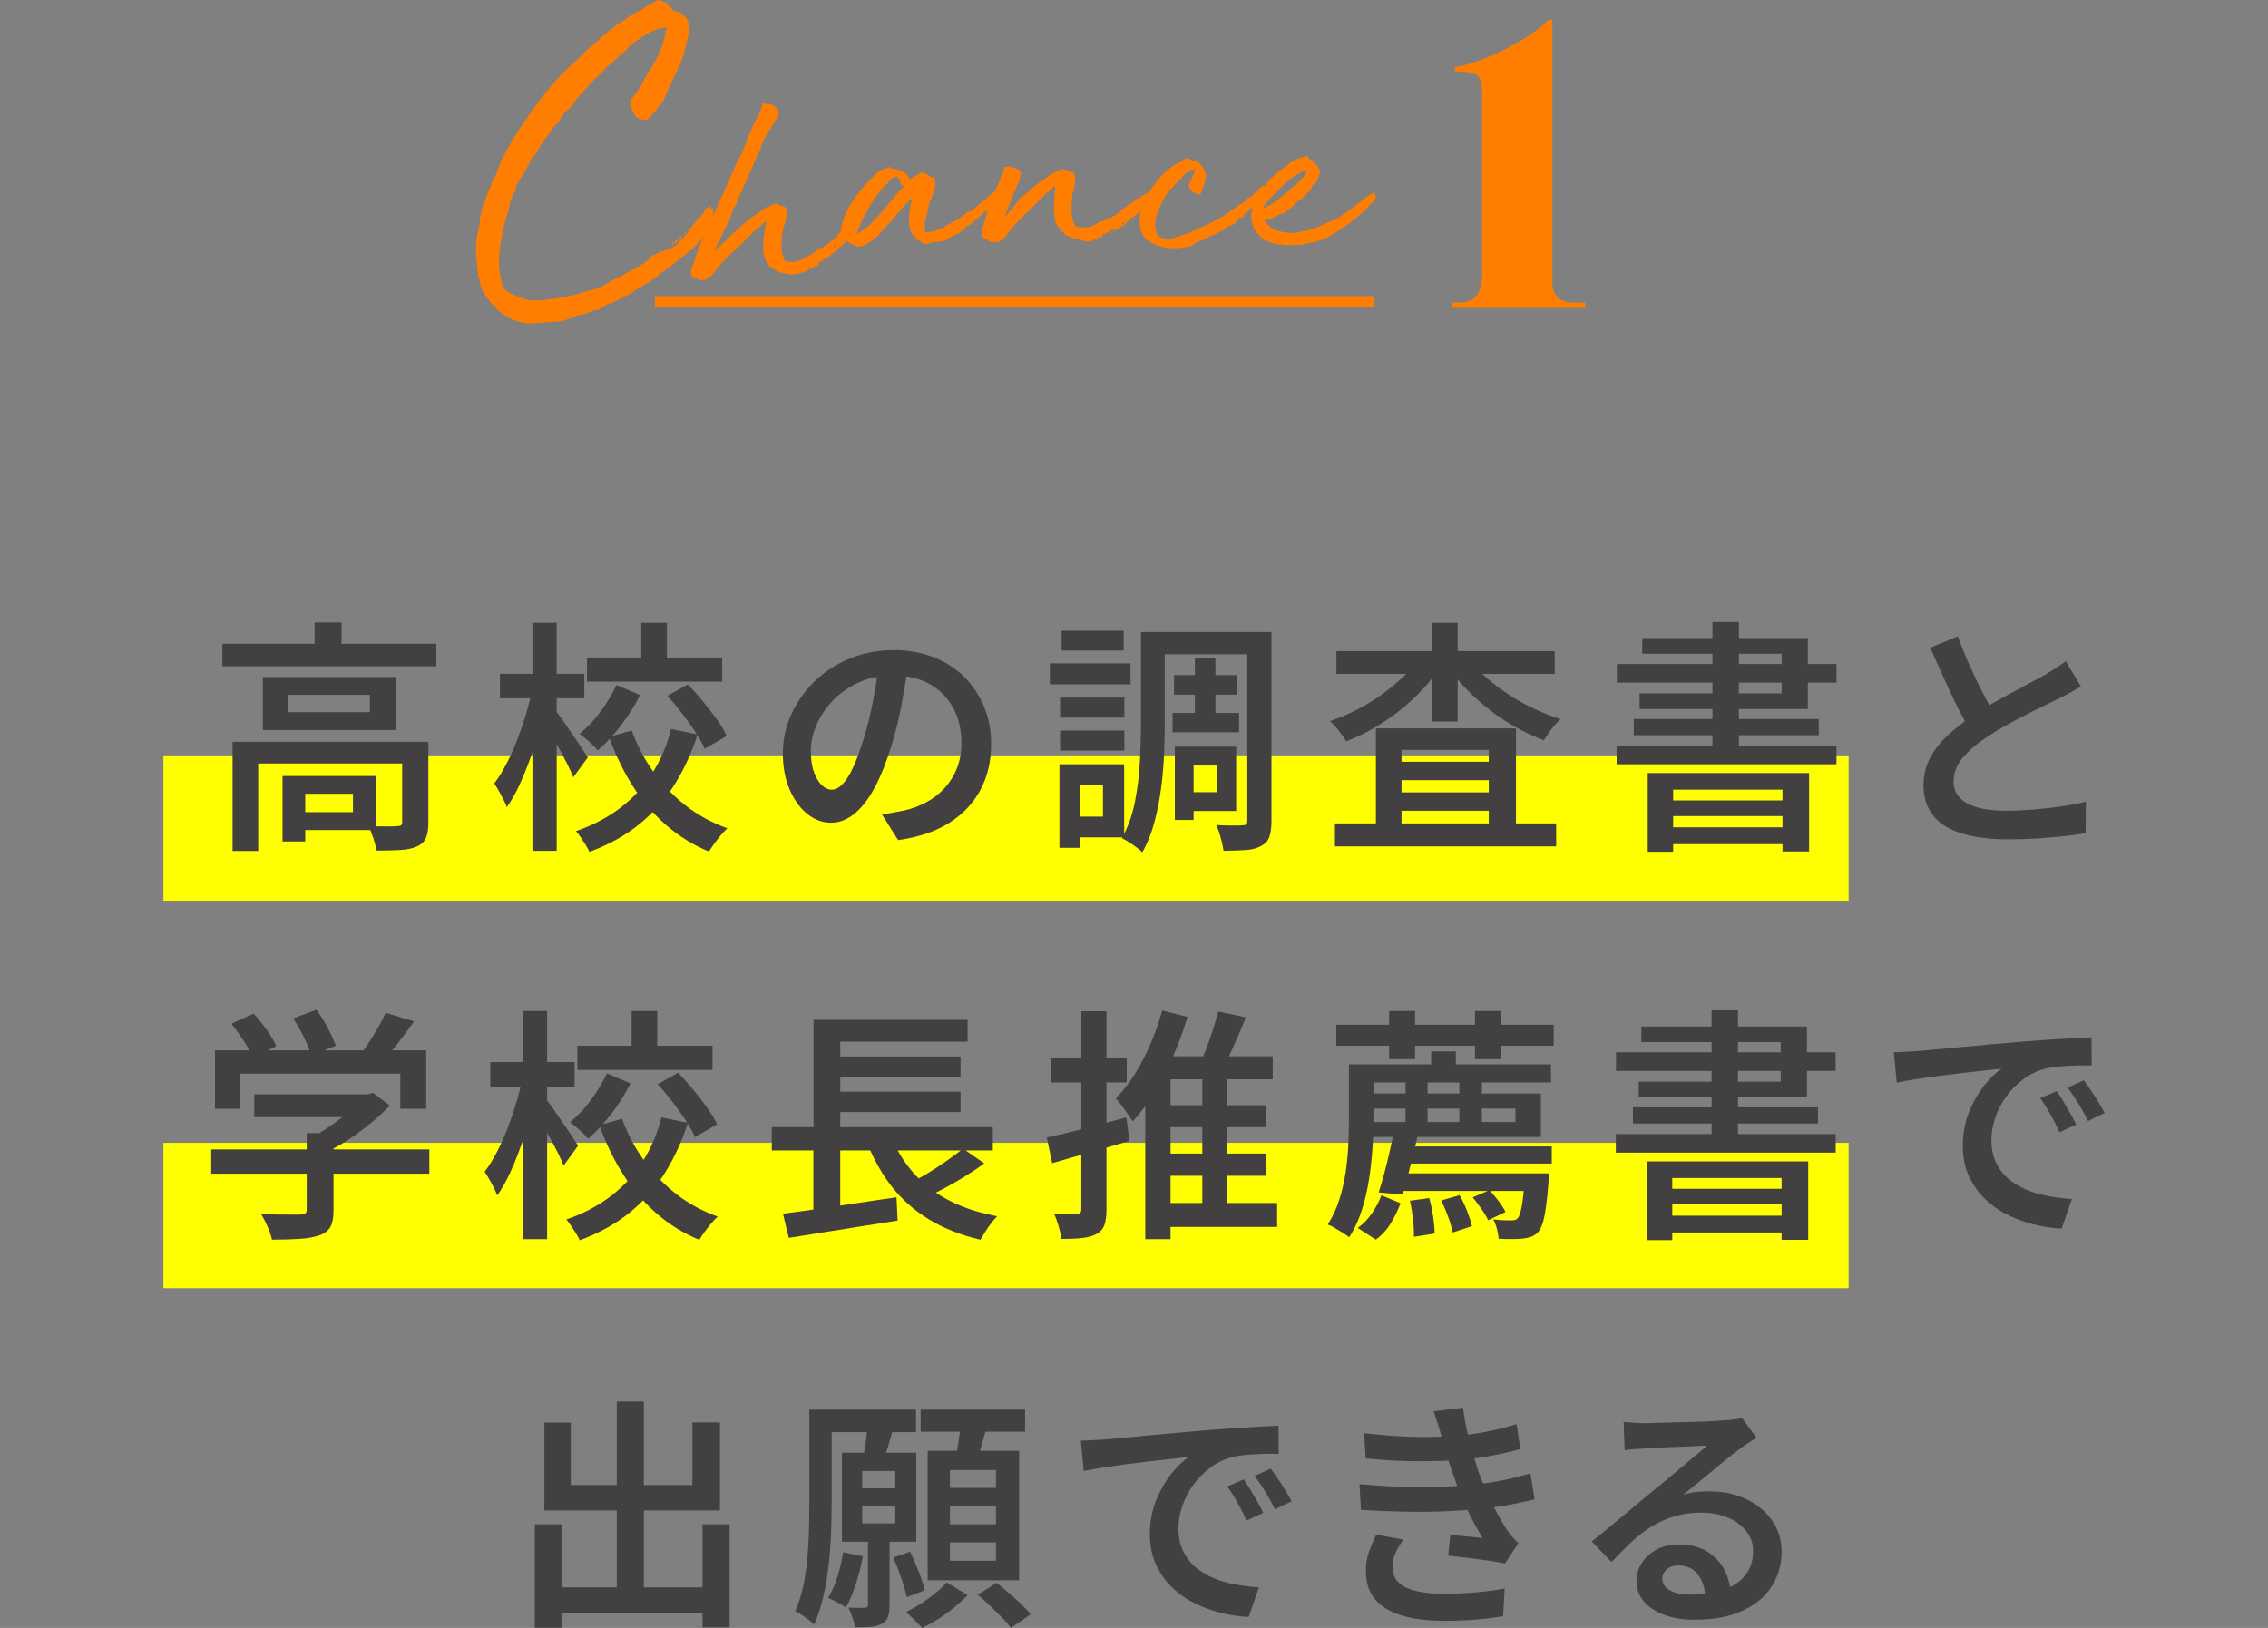
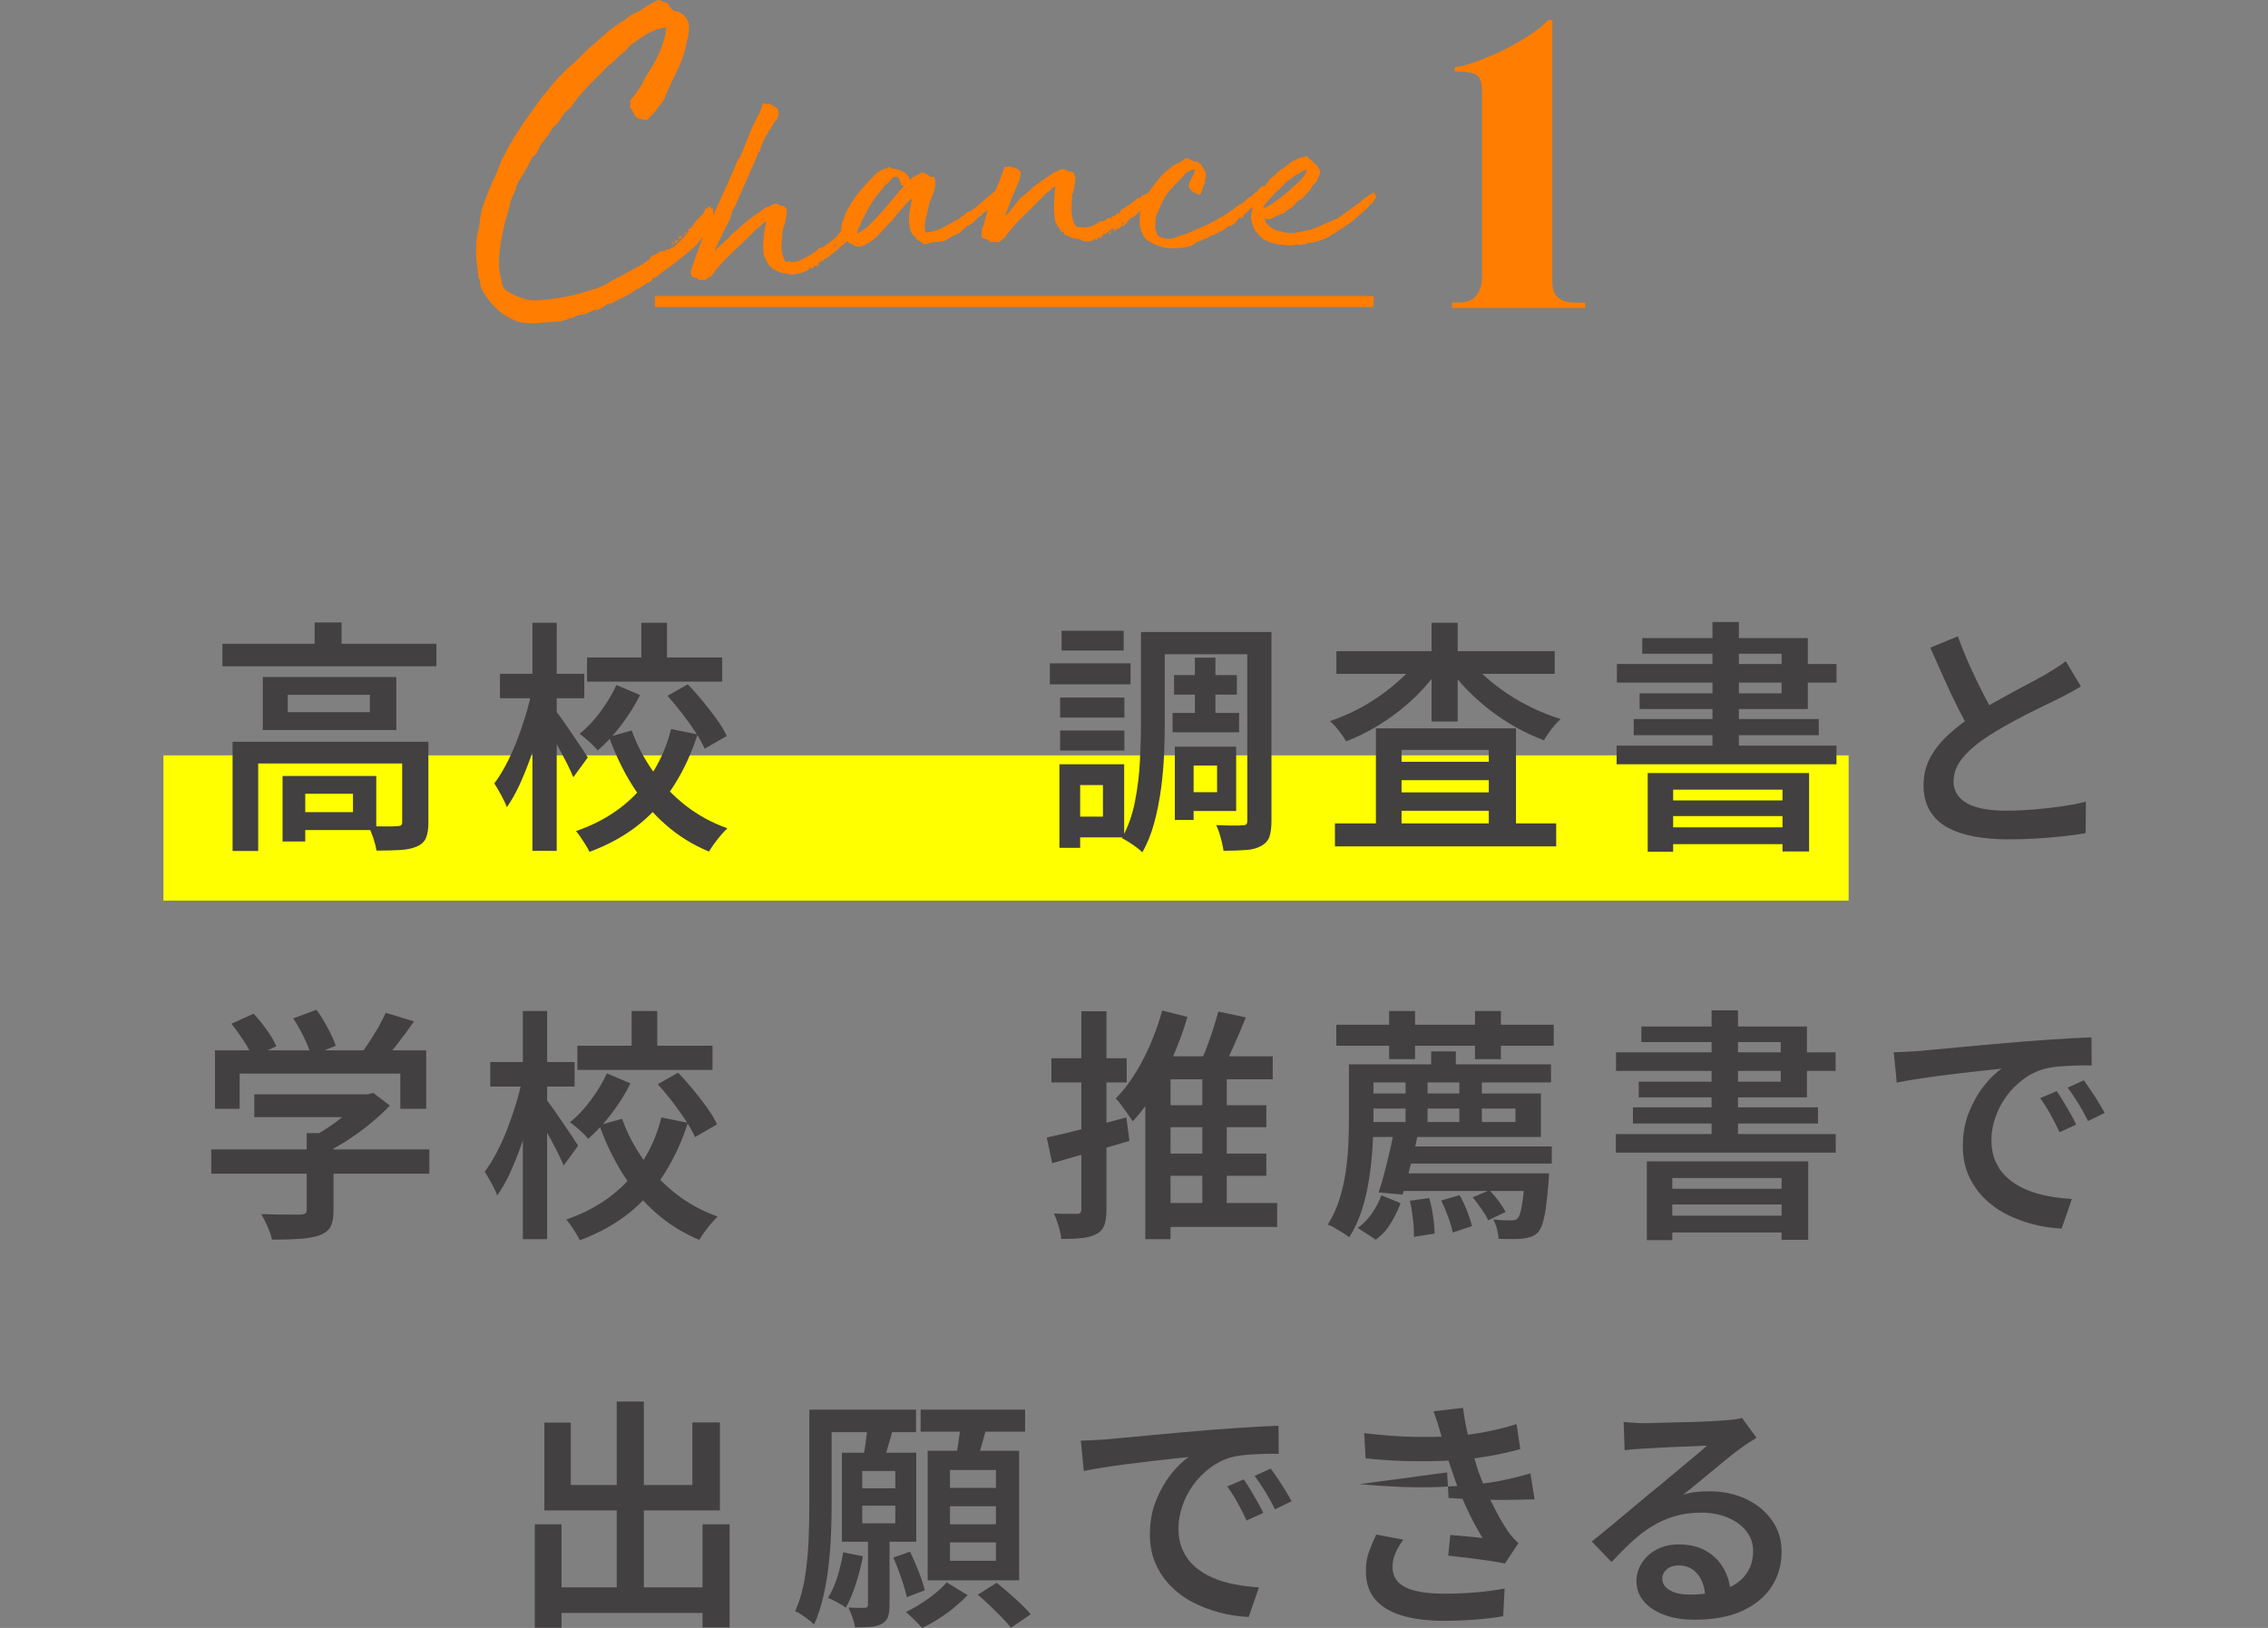
<svg xmlns="http://www.w3.org/2000/svg" id="uuid-451fe73c-580d-409f-91bf-acde640f11f4" data-name="レイヤー 2" width="231.89" height="166.49" viewBox="0 0 231.89 166.49">
  <rect x="0" y="0" width="231.89" height="166.49" fill="#808080" stroke="none" />
  <defs>
    <style>
      .uuid-a7ca70bb-8a76-4043-badd-a966d4a90660, .uuid-f12fbf03-8d1a-4dd7-8336-c8e76dbf39ce {
        fill: none;
      }

      .uuid-f12fbf03-8d1a-4dd7-8336-c8e76dbf39ce {
        stroke: #ff7d00;
        stroke-miterlimit: 10;
        stroke-width: 1.12px;
      }

      .uuid-b8701ede-98e0-421c-b0e8-7888857ab0da {
        fill: #ff7d00;
      }

      .uuid-72554dfc-b8b0-4fdc-90e4-efddcc41f152 {
        fill: #ff0;
      }

      .uuid-10cb99de-3e1d-4141-9d17-fea2eedc6abd {
        fill: #424040;
      }
    </style>
  </defs>
  <g id="uuid-576df207-b1c7-4e1b-b773-2e50832311d6" data-name="レイアウト">
    <g>
      <g>
        <rect class="uuid-72554dfc-b8b0-4fdc-90e4-efddcc41f152" x="16.71" y="77.25" width="172.3" height="14.86" />
-         <rect class="uuid-72554dfc-b8b0-4fdc-90e4-efddcc41f152" x="16.71" y="116.88" width="172.3" height="14.86" />
        <g>
          <g>
            <g>
              <g>
                <path class="uuid-b8701ede-98e0-421c-b0e8-7888857ab0da" d="M67.4,0c.11.05.22.11.35.17.12.06.26.09.43.09.08.13.19.28.31.43.12.16.26.3.39.43.43.04.78.19,1.06.46.27.26.45.61.51,1.03.01.51-.05,1.02-.2,1.54-.19,1.03-.48,1.96-.89,2.8-.41.84-.81,1.71-1.22,2.61-.05.11-.1.21-.13.31-.04.1-.08.2-.13.31l-.19.29c-.21.25-.4.5-.58.76-.18.26-.4.5-.67.72l-.19.25c-.21.11-.37.12-.48.01-.46-.01-.76-.18-.92-.5-.16-.32-.31-.6-.45-.83.02-.05.05-.13.07-.22.02-.09,0-.17-.05-.22.02-.16.08-.28.17-.37.09-.08.16-.17.21-.25.36-.44.67-.91.93-1.42.25-.5.54-.99.85-1.45.28-.44.54-.91.77-1.43s.43-1.07.6-1.67c.02-.11.05-.21.07-.3.02-.09.04-.17.03-.22s0-.09-.02-.12c-.01-.03-.02-.05-.02-.08.02-.05.06-.1.1-.14.04-.04.04-.1.02-.18-.46.04-.88.14-1.28.32s-.77.37-1.11.59c-.32.22-.64.45-.97.67-.33.22-.6.5-.8.83-.29.17-.55.38-.79.63s-.48.48-.75.71c-.19.11-.34.23-.45.35-.12.12-.23.25-.33.39-.6.55-1.19,1.14-1.76,1.76-.57.62-1.11,1.29-1.6,2-.4.25-.7.58-.92.99-.22.41-.51.75-.88,1.03-.15.3-.34.59-.56.88-.22.29-.45.6-.68.92l-.34.73c-.05.08-.1.14-.16.19-.05.04-.11.09-.16.14-.11.06-.17.12-.2.19-.03.07-.05.13-.08.18-.41.84-.86,1.62-1.35,2.33l-.19.45c0,.11,0,.2-.03.28l-.38.82c-.1.22-.18.44-.22.67-.05.23-.1.44-.14.63-.27.81-.49,1.67-.66,2.56-.14.7-.24,1.43-.3,2.18-.06.75-.01,1.44.14,2.05.06.21.11.43.14.64.03.21.09.39.18.52.08.13.19.24.31.31.12.08.25.15.39.23.44.23.9.42,1.41.59.5.16,1.09.21,1.76.13.8-.08,1.59-.18,2.37-.33.77-.14,1.49-.33,2.16-.56.32-.09.56-.16.72-.2.16-.04.3-.09.42-.13.12-.04.25-.09.4-.15.15-.06.36-.17.66-.34.29-.2.59-.37.89-.51.3-.14.63-.31.97-.51l1.23-.68c.13-.06.23-.11.28-.15.05-.04.14-.09.28-.15.05-.05.11-.1.18-.15.07-.04.14-.09.22-.15.05-.06.11-.09.18-.11.07-.02.12-.08.18-.19-.06-.11-.02-.17.12-.18.13-.02.2-.09.19-.23l.08.12c.13-.06.26-.13.38-.23.12-.1.23-.16.34-.19.05,0,.09,0,.1.02.01.01.03.02.06.02.11-.03.22-.09.34-.17s.18-.08.18,0l.64-.34c-.03.05,0,.03.1-.06s.22-.22.37-.37c.16-.15.33-.32.51-.52.18-.19.35-.38.51-.58-.08-.08-.11-.14-.09-.2.16-.06.28-.14.36-.25.08-.11.17-.22.27-.33.15-.27.35-.51.58-.7s.42-.44.54-.74c0-.03,0-.05.02-.08.01-.03.02-.05.02-.08.03.08.06.09.08.04.05,0,.08-.01.08-.04,0-.03.02-.05.08-.08.08-.03.16-.08.24-.17.05.05.07.11.04.16-.03.06-.01.09.04.12.14.05.2.02.2-.09.06.08.07.13.04.14-.03.01-.02.09,0,.22l-.03.28c0,.13-.01.27-.05.4-.04.14-.05.27-.05.4l-.03.28-.15.25c-.1.14-.19.28-.25.43-.06.15-.15.28-.25.39-.05.06-.1.1-.16.15-.05.04-.1.1-.16.19-.13.14-.27.29-.41.45s-.28.32-.41.46c-.55.47-1.13.94-1.73,1.42-.6.47-1.21.92-1.82,1.34-.16.17-.27.26-.35.29-.11.06-.19.09-.26.09-.07,0-.13.03-.18.09h.04s.04,0,.04,0c-.05.16-.15.29-.31.37-.05.03-.13.05-.22.07-.09.02-.17.05-.22.11-.16.11-.31.22-.45.31-.15.1-.3.18-.46.23-.24.19-.5.37-.79.52-.29.16-.58.3-.87.45l-.99.51c-.16.08-.24.11-.24.09,0-.03.02-.05.06-.08.04-.03.06-.06.06-.08,0-.03-.07,0-.2.09-.26.22-.58.42-.95.59h-.36s-.36.18-.36.18c-.19.06-.31.12-.36.17-.13.06-.28.09-.44.11-.16.02-.32.04-.48.07l-.44.21c-.05.05-.11.08-.18.08-.07,0-.15.02-.26.05-.13.06-.27.11-.4.15-.13.04-.31.1-.52.16l-2.01.14c-1.15.14-2.09.04-2.83-.29-.73-.33-1.38-.78-1.93-1.36-.14-.13-.29-.3-.46-.51-.17-.21-.33-.43-.5-.67-.14-.21-.27-.44-.38-.67-.11-.24-.16-.52-.14-.84-.03-.05-.06-.09-.08-.1-.03-.01-.06-.07-.09-.18-.04-.43-.09-.9-.16-1.43-.07-.52-.1-1.04-.08-1.55l.02-.65c.02-.19.05-.39.08-.61.03-.22.08-.41.13-.57,0-.03.02-.12.07-.28l.1-.89c.07-.54.19-1.07.38-1.58.19-.51.38-1.02.58-1.51.1-.16.17-.33.21-.51.04-.18.12-.33.25-.47.13-.3.25-.6.38-.92.13-.31.25-.64.38-1,.61-1.22,1.28-2.37,2-3.44.72-1.07,1.46-2.11,2.21-3.12.21-.22.42-.47.62-.74.21-.27.42-.52.62-.74.23-.27.45-.51.65-.7.2-.19.4-.4.61-.62.52-.44,1.01-.89,1.45-1.35.44-.46.9-.88,1.38-1.27.47-.44.96-.87,1.48-1.29.51-.42,1.05-.79,1.6-1.13.13-.06.26-.15.38-.27.12-.12.24-.21.38-.27.13-.08.27-.15.42-.21.15-.06.3-.13.46-.21.13-.08.26-.18.39-.29.13-.11.28-.19.44-.25.13-.08.28-.18.46-.27.17-.1.32-.18.46-.23h.2ZM68.73,24.94l-.08-.08c.05-.14.11-.16.18-.08.07.08.04.13-.1.16ZM68.85,25.01s.04.03.04.08c-.11,0-.17.03-.2.09,0-.05.02-.09.06-.1.04-.01.07-.04.1-.06ZM69.36,24.6c-.13.06-.21.14-.23.25-.02.11-.08.07-.16-.12.05-.05.12-.1.2-.15.08-.04.15-.04.2.01ZM69.67,24.19c0,.11-.02.16-.08.16.05-.03.13-.1.24-.21-.16.17-.27.28-.33.33-.07.06-.03.01.1-.12-.03.03-.05.04-.08.02-.03-.01-.05,0-.08.06-.06-.11-.05-.19.03-.24.08-.06.15-.06.2,0ZM70.07,23.97c-.05.06-.13.11-.24.17.05-.03.08-.06.1-.08.01-.03.04-.07.1-.12,0,.03.01.04.04.04ZM70.03,23.93s-.04-.05-.02-.08c.01-.03,0-.04-.02-.04.05-.03.1-.06.14-.1.04-.04.09-.06.14-.06l-.23.29ZM72.13,21.26s-.01.04-.04.04c0-.08.01-.09.04-.04Z" />
                <path class="uuid-b8701ede-98e0-421c-b0e8-7888857ab0da" d="M77.99,10.56s.06.05.05.03.04-.02.14,0c.04,0,.07,0,.08.02.01.01.04.02.08.02.04.02.08.02.13,0,.04-.02.08-.03.13-.03.06,0,.12.02.16.06.04.04.1.07.16.09h.1l.1.1s.1.07.16.1.11.05.13.09c.11.11.17.23.19.38.02.15.01.32-.03.51-.04.04-.06.08-.06.11s-.01.07-.03.11c-.02.04-.05.07-.08.08s-.06.04-.08.08c-.11.13-.2.26-.29.41-.08.15-.16.3-.22.44l-.29.32v.25s-.07.03-.08.02c-.01,0-.04,0-.08.02-.04.02-.06.05-.06.09s-.01.08-.03.13c-.13.23-.24.48-.35.73-.11.25-.18.51-.22.76-.15.04-.22.12-.22.22-.02.02-.03.08-.03.19l-.13.25c-.04.08-.07.18-.1.29-.06.11-.12.22-.17.33-.05.12-.1.24-.14.37l-.13.22s-.01.07-.03.09-.03.05-.03.1l-1.27,2.86-.19.48-.16.29-.16.29s-.01.03-.03.02c-.02,0-.03,0-.03.02-.06.4-.17.76-.33,1.08-.16.32-.32.64-.49.95l-.67,1.4c-.04.08-.08.16-.13.24-.04.07-.07.16-.1.27l-.03.13-.13.19c.23-.25.49-.51.76-.76s.55-.51.83-.76l.16-.22.22-.19c.28-.21.53-.43.78-.67.24-.23.49-.45.75-.64.25-.21.52-.41.79-.59.27-.18.55-.38.83-.59.04-.02.08-.05.13-.1.04-.04.07-.06.1-.06h.16c.13-.04.23-.1.32-.17.08-.07.2-.12.35-.14.11-.04.19-.05.25-.02.06.03.14.07.22.11.08.04.17.08.25.1.08.02.18.02.29,0,.02.04.01.08-.03.13.11-.02.16,0,.17.03.01.04.04.09.08.16.04.08.05.16.03.22.02.08.01.23-.03.45-.04.19-.08.39-.11.6s-.09.37-.17.48c.04-.02.05,0,.03.05-.02.05-.04.1-.06.14-.04.06-.06.12-.06.16s-.01.1-.03.16l-.03.44c-.04.4-.07.75-.08,1.03-.01.29.03.58.11.87.02.08.06.22.11.41.05.19.12.31.21.35.04.04.1.05.16.03.06-.02.14-.03.22-.03.06.04.13.06.21.06h.21c.36-.04.76-.19,1.19-.43.43-.24.78-.45,1.03-.62l.22-.19s.06-.07.06-.08c0,0,.02-.03.06-.05.04-.04.08-.06.11-.05s.07,0,.11-.02c.08,0,.16-.03.24-.09s.14-.11.21-.13c.04-.04.08-.08.13-.11.04-.03.11-.08.19-.14.08-.06.2-.15.33-.25.14-.11.32-.25.56-.45,0,.02.01.02.03,0,.02,0,.05-.04.1-.13-.04.04-.07.06-.1.06.02-.04.04-.08.05-.11.01-.03.07-.09.17-.17l.03-.03.03-.06s.08-.08.13-.13.12-.07.22-.1c.04-.08.14-.14.29-.16.06-.06.1-.13.1-.19.15-.04.26-.06.35-.06s.17-.06.25-.19c0-.04.01-.05.03-.03.02.02.03.01.03-.03l.03-.03v-.03s.07-.05.1-.02c.02.03.04.04.06.02,0-.04-.02-.06-.05-.06s-.04-.02-.02-.06h.06s.03-.06.02-.11,0,0,.05.14c.25-.08.4-.04.44.13v.03c0,.11-.03.19-.08.25s-.1.13-.14.19v.06s-.03.11-.1.21c-.06.1-.12.15-.16.17-.02.11-.05.17-.1.19-.04.02-.08.05-.13.1-.04.04-.08.09-.11.14-.03.05-.1.1-.21.14-.17.15-.28.25-.32.3-.04.05-.08.09-.11.13-.03.03-.08.07-.14.13s-.18.15-.35.3c-.04-.04-.09-.02-.14.08-.05.09-.1.16-.14.21-.17.11-.31.2-.41.29-.11.08-.21.17-.3.25-.1.08-.2.16-.3.24-.11.08-.23.15-.38.24-.04-.02-.08,0-.11.06-.03.06-.07.12-.11.16h-.1v-.1s-.04.03-.06.02-.03,0-.03.05c-.02.02-.01.04.03.06.04.02.05.06.03.13h-.06s-.05-.07-.03-.1c.02-.02.03-.04.03-.06-.11.04-.17.09-.21.14-.03.05-.08.1-.14.14.04,0,.08-.02.11-.05.03-.03.05-.03.05.02s-.02.1-.06.16c-.04.04-.07.07-.1.1s-.06.04-.13.06v-.1c-.11-.02-.19.02-.24.13s-.14.16-.27.16c-.02,0-.02,0,0-.02.02-.01.01-.04-.03-.08-.04.02-.08.03-.13.03s-.08.02-.13.06c.02.04.04.05.06.03.02-.02.03-.01.03.03-.08.08-.22.16-.4.24-.18.07-.38.14-.6.19-.22.05-.43.09-.64.11-.2.02-.35.01-.46-.03-.02,0-.04,0-.05-.02-.01-.01-.04-.02-.08-.02-.08-.02-.18-.03-.29-.03-.28-.04-.52-.11-.75-.21-.22-.1-.43-.21-.62-.33,0,.02.02.01.06-.03.02-.04.01-.08-.03-.11-.04-.03-.07-.02-.1.05-.11-.08-.19-.2-.25-.35s-.15-.28-.25-.38c0-.15-.04-.23-.13-.25-.13-.49-.16-1.06-.11-1.73.05-.67.15-1.32.3-1.95-.17.04-.3.11-.38.21-.08.1-.18.2-.29.3-.08.08-.17.14-.25.16-.04.04-.1.09-.16.14-.06.05-.12.11-.16.17-.72.74-1.47,1.47-2.26,2.19-.78.72-1.48,1.51-2.1,2.38l-.35.19s-.07.08-.1.11c-.02.03-.05.06-.1.08-.08.02-.17.03-.25.02-.08-.01-.18,0-.29.02h-.06c-.08,0-.13,0-.13-.02,0-.01-.03-.02-.1-.02l-.03-.13c-.11-.04-.21-.07-.32-.08s-.19-.04-.25-.08c-.08-.11-.13-.28-.13-.51v-.13l.1-.25.06-.25s0-.03.02-.03.02-.02.02-.06l.06-.1c.13-.47.29-.94.48-1.43.25-.68.53-1.35.84-2s.61-1.31.91-1.97c.4-.91.8-1.81,1.21-2.68.4-.88.78-1.76,1.14-2.65.08-.02.14-.06.16-.13l.29-.67c.23-.57.47-1.15.7-1.75.23-.59.5-1.17.79-1.72.15-.23.26-.46.35-.7.08-.23.16-.48.22-.73ZM79.07,27.53s.08.02.13.05c.04.03.08.05.13.05,0-.04-.03-.08-.1-.11-.06-.03-.12-.03-.16.02ZM83.52,27.18s0-.05.02-.09c.01-.04,0-.06-.02-.06-.04.02-.06.06-.06.11s.02.07.06.05ZM85.21,25.34s.1-.04.16-.17.1-.23.1-.27c-.08.04-.14.11-.17.21-.03.09-.06.17-.08.24ZM85.55,24.13s-.01.04-.03.06c0-.02,0-.03.02-.03.01,0,.02-.01.02-.03ZM85.94,24.77c.11,0,.19-.03.25-.09l-.06-.06s0,.06-.05.06-.08.01-.08.03l-.06.06Z" />
                <path class="uuid-b8701ede-98e0-421c-b0e8-7888857ab0da" d="M100.81,21.66c-.11-.02-.2.03-.29.14s-.17.23-.25.33c0-.02.01-.05.03-.1-.17.13-.33.26-.48.4-.15.14-.31.29-.48.46h-.06v-.03s-.09.1-.14.16c-.05.06-.11.07-.17.03-.11.06-.19.14-.24.22-.05.08-.12.14-.21.16-.11.11-.19.19-.25.24s-.16.13-.29.24c0-.02-.02-.03-.06-.03-.06.08-.2.15-.41.19-.23.13-.44.26-.62.4-.18.14-.37.21-.56.21-.19.02-.33.04-.41.06-.08.02-.18.02-.29,0-.17,0-.38.05-.64.14-.25.1-.47.11-.64.05-.04-.11-.12-.18-.22-.22-.11-.06-.21-.12-.3-.16-.1-.04-.16-.14-.21-.29-.23-.15-.4-.37-.51-.65s-.16-.61-.17-.99c-.01-.37.02-.76.08-1.16.06-.4.15-.79.25-1.18-.3.23-.58.51-.86.84-.28.33-.55.64-.83.94-.11.19-.22.35-.35.48-.13.13-.25.24-.38.35-.36.42-.7.79-1.02,1.11,0,.02,0,.04-.02.05-.01.01-.03.04-.05.08-.17.13-.36.28-.57.44-.21.17-.43.31-.65.43-.22.12-.46.19-.7.21-.24.02-.49-.06-.75-.25-.15-.02-.25-.07-.3-.14s-.13-.14-.24-.21c-.23-.11-.38-.23-.43-.38-.05-.15-.09-.37-.11-.67-.02-.15,0-.34.05-.57.05-.23.12-.43.21-.6.11-.4.26-.78.48-1.13.21-.35.41-.67.6-.97.36-.49.73-.94,1.1-1.35s.76-.82,1.16-1.22c.13-.06.26-.15.4-.25.14-.11.29-.19.46-.25.11.04.22.02.35-.08.13-.1.23-.07.32.08.45.04.84.15,1.18.32.34.17.57.45.7.83.15-.11.29-.2.41-.29s.26-.15.41-.19c.06-.02.12-.06.16-.13s.08-.09.13-.09c.21-.04.41,0,.59.13.18.13.35.23.52.32.02-.02.05-.03.08-.02s.08,0,.14-.02c.04.06.07.11.1.14.02.03.04.08.06.14.04.38,0,.79-.14,1.24-.14.44-.29.82-.46,1.11-.08.49-.2,1.02-.35,1.59-.15.57-.16,1.07-.03,1.49.74-.08,1.36-.27,1.86-.56.5-.29,1-.57,1.51-.84.19-.15.37-.28.52-.38.16-.11.31-.24.46-.41.02,0,.04.01.06.03v.03c.11,0,.32-.13.64-.4.32-.26.64-.54.97-.83.33-.29.64-.54.92-.75.29-.21.45-.29.49-.22.04.04.1.05.16.02.06-.03.12-.04.16-.02.02.04.03.08.02.1-.01.02,0,.04.02.06v-.06s.02.03,0,.08c-.02.05-.04.11-.06.16-.02.05-.04.09-.06.11-.02.02-.02,0,0-.06-.04.04-.09.09-.14.14-.05.05-.1.1-.14.14-.04.11-.07.18-.08.22-.01.04-.04.12-.08.22-.06,0-.11,0-.13-.03-.04.11-.1.18-.17.22-.07.04-.13.13-.17.25-.04,0-.08.05-.13.16l-.44.48ZM92.13,18.93c-.04-.27-.12-.51-.24-.7-.12-.19-.32-.21-.62-.06l-.51.57c-.04.06-.1.11-.16.14-.06.03-.12.07-.16.11s-.08.1-.13.17c-.04.08-.1.15-.16.24l-.44.51c-.23.3-.46.63-.68,1-.22.37-.42.73-.59,1.06-.04.11-.1.2-.16.29-.06.08-.12.21-.16.38-.04-.02-.06-.02-.06.02s-.01.04-.03.02c-.04.23-.12.43-.22.59-.11.16-.16.37-.16.62.17-.11.35-.21.54-.32.19-.11.35-.22.48-.35.61-.59,1.2-1.21,1.76-1.86.56-.65,1.12-1.31,1.67-1.99.06-.04.12-.1.16-.17s.1-.12.16-.14v-.06s-.14-.06-.29-.06Z" />
                <path class="uuid-b8701ede-98e0-421c-b0e8-7888857ab0da" d="M115.75,22.3c0-.08-.04-.09-.11-.03s-.16.15-.25.27c-.1.12-.2.24-.3.37-.11.13-.2.21-.29.25-.08-.04-.08-.11,0-.21.08-.09.13-.16.13-.21-.15,0-.22.07-.22.22s-.04.22-.13.22c-.04.11-.14.18-.29.22-.15.04-.28.11-.38.19-.02,0,0,0,.05,0s.07.02.05.06c-.04-.04-.06-.04-.06,0s-.02.05-.06.03v-.06s-.08.03-.11-.03c-.03-.06,0-.07.11-.03.02-.06.03-.13.03-.19-.06-.04-.11-.04-.14.02s-.06.12-.1.21c-.03.08-.07.17-.11.24-.04.08-.13.1-.25.08.19-.13.34-.31.44-.54-.15.04-.32.19-.51.44-.02-.06-.05-.07-.1-.02-.04.05-.07.1-.1.14-.08,0-.13-.02-.13-.06h-.03s-.03.04-.03.06c-.08.04-.14.08-.16.1s-.06.06-.13.13c.04,0,.07-.01.08-.03.01-.02.04-.01.08.03-.04.04-.09.1-.14.16-.05.06-.11.08-.17.06-.04,0-.05-.01-.02-.03.03-.02.04-.06.02-.13-.13.04-.2.11-.22.21-.02.09-.08.13-.19.11.02-.06.02-.11,0-.13-.04.02-.07.03-.1.02-.02-.01-.07-.02-.16-.02,0,.02.01.04.03.05.02.01.03.04.03.08-.17.11-.38.16-.64.16s-.51-.08-.76-.25c-.32-.02-.62-.08-.91-.19-.29-.11-.55-.22-.78-.35,0-.02.03-.03.1-.03,0-.04-.01-.07-.03-.09-.02-.02-.05-.05-.1-.1-.04,0-.06.02-.06.05s.01.06.03.08c-.13-.08-.22-.21-.29-.38s-.16-.29-.29-.35c-.02-.08-.04-.16-.05-.22-.01-.06-.05-.1-.11-.1-.13-.66-.18-1.25-.16-1.78.02-.53.06-1.18.13-1.94-.17.06-.32.17-.44.33-.13.16-.28.27-.44.33-.72.76-1.47,1.51-2.24,2.24-.77.73-1.48,1.54-2.11,2.43-.11.02-.19.07-.25.14-.06.08-.15.14-.25.21-.13.02-.28.03-.46.03s-.39-.03-.62-.09c-.02-.02-.02-.05,0-.08.02-.03.02-.05,0-.05-.23-.08-.41-.14-.54-.17-.13-.03-.19-.2-.19-.49,0-.11.02-.21.05-.3.03-.09.04-.2.02-.3,0-.06.02-.1.06-.11s.06-.04.06-.08c.28-1.14.62-2.2,1.05-3.16.42-.96.81-1.93,1.14-2.91.11.08.25.07.44-.03.17.06.31.11.41.13.11.02.29.08.54.19.02.04.06.08.11.13.05.04.1.08.14.13-.02.45-.12.85-.29,1.22s-.34.76-.51,1.16c-.11.28-.23.59-.37.95-.14.36-.26.69-.37.98,0,.11-.02.17-.05.21-.03.03-.06.08-.08.14.27-.3.56-.63.84-1,.29-.37.56-.71.81-1.03.3-.19.58-.41.84-.67.26-.25.54-.49.84-.7.3-.23.6-.45.91-.64.31-.19.59-.39.84-.6.15,0,.28-.05.4-.14.12-.09.25-.15.4-.17.17,0,.33.05.48.14.15.09.34.14.57.14v.06c.11-.02.17.02.19.13.02.11.06.21.13.32-.02.19-.04.44-.06.76-.02.32-.08.57-.19.76.06-.04.05.02-.03.17-.08.16-.1.27-.03.33-.11.91-.11,1.62,0,2.13.11.51.24.83.41.95.27.04.51.07.7.08.19.01.37,0,.52-.03.16-.03.32-.08.49-.16s.37-.19.6-.33l.11-.11s.09-.03.17.02c.21-.04.38-.13.51-.25.13-.13.27-.15.44-.06.04-.04.06-.08.06-.11s.01-.07.03-.11c.04.02.05.04.03.05-.02.01-.01.03.03.05.02-.02.03-.07.03-.16.06.04.13.05.21.02.07-.03.11-.09.11-.17.08-.02.15-.06.19-.13.04-.06.08-.12.13-.16-.04.04-.07.08-.08.1s-.03.07-.05.16c.17-.08.25-.16.25-.22s.05-.15.16-.25c.13-.06.26-.14.4-.22.14-.08.27-.18.4-.29.11-.06.2-.13.29-.21.08-.07.18-.13.29-.17.04-.04.09-.1.14-.17.05-.07.13-.1.24-.08.06-.04.12-.06.16-.06s.07-.03.08-.09c.01-.06.02-.11.02-.13.08,0,.23-.04.43-.13.2-.08.33-.18.4-.29.02,0,.03-.04.03-.13.04,0,.06.01.06.03s.02.03.06.03c.04-.04.04-.06,0-.06s-.05-.03-.03-.09c.04.04.06.05.06.02v-.11s.06-.01.06.03.01.05.03.03c0,.02-.01.03-.03.03s-.03.02-.03.06c.08-.04.17.03.25.21.08.18.04.38-.13.59-.02,0-.02,0,0,.02.02.01.01.03-.03.05,0,.08-.06.2-.19.33-.13.14-.2.23-.22.27l-1.72,1.46ZM112.54,24.17s-.07.03-.08.08c-.01.05.02.08.08.08v-.16ZM112.89,23.92v.03h-.03s.03,0,.02-.02,0-.02.02-.02ZM112.92,24.05c-.06.04-.07.02-.03-.06l.03.06ZM113.91,23.6l-.03.03s.03-.01.03-.03ZM115.37,21.85s.1,0,.16-.06l.06-.06c-.11,0-.18.04-.22.13ZM116.64,21.12c0,.06-.02.08-.06.06-.04-.02-.08.02-.13.13.17-.04.23-.11.19-.19Z" />
                <path class="uuid-b8701ede-98e0-421c-b0e8-7888857ab0da" d="M125.85,23.06c-.17.02-.32.1-.44.22-.13.13-.28.22-.44.29-.02.02-.02.05,0,.1h-.22s-.04-.03-.06-.03c-.06,0-.08.02-.06.05.02.03.01.07-.03.11-.17.04-.29.1-.37.17s-.23.11-.46.11c0,.04-.01.07-.03.09-.11,0-.2.06-.29.19-.17,0-.33.08-.48.22-.34.04-.62.16-.84.35-.22.19-.52.31-.91.35-.08,0-.13.01-.13.03-.42.06-.85.09-1.29.08s-.87-.09-1.32-.24c-.17-.04-.33-.11-.49-.19-.16-.08-.31-.17-.46-.25-.23-.08-.43-.26-.59-.54-.16-.28-.27-.54-.33-.79-.08-.3-.11-.67-.08-1.11.03-.45.11-.85.24-1.21.06-.25.16-.49.29-.7.13-.21.24-.43.35-.67.13-.06.24-.23.35-.51l.06-.03c.3-.42.59-.8.89-1.13.3-.33.66-.64,1.08-.94,0-.04.02-.06.05-.06s.05-.01.05-.03c.13-.11.26-.18.41-.24.15-.05.31-.13.48-.24.11-.06.2-.14.29-.22.08-.08.21-.12.38-.09.11.02.21.07.3.14.1.08.2.12.3.14.06.04.12.05.17.03.05-.02.1-.03.14-.03.04.04.08.09.13.14.04.05.12.08.22.08.11.17.23.37.38.59.15.22.22.48.22.78-.11.17-.14.39-.1.67-.11.15-.19.33-.25.56-.06.22-.14.41-.22.56-.04.02-.07.03-.1.02-.02-.01-.05,0-.1.02-.04,0-.07-.02-.08-.05-.01-.03-.03-.05-.05-.05v.09s-.08-.07-.13-.16c-.11.04-.26-.04-.46-.24s-.3-.38-.3-.52l.13-.35c.11-.23.22-.46.33-.68.12-.22.17-.44.17-.65-.51.13-.9.36-1.16.7-.27.34-.59.67-.97.99,0,.04,0,.06-.02.06s-.02.02-.02.06c-.44.38-.79.84-1.05,1.37-.25.53-.5,1.07-.73,1.62-.02.17-.04.35-.06.56-.02.2-.03.4-.03.59.02.15.07.35.16.6.08.25.24.4.48.45.51.17.96.17,1.35.02s.8-.29,1.22-.4c.66-.3,1.27-.57,1.84-.81.57-.24,1.13-.55,1.68-.91h.1c.3-.21.59-.41.87-.6.29-.19.58-.4.87-.64.27-.11.51-.26.7-.48.19-.21.43-.37.73-.48.02-.11.07-.18.16-.22.02-.04.03-.06.02-.06s0-.01.02-.03l.1.03v-.09c.11,0,.17-.05.21-.14s.08-.16.14-.21l.03.03c.04-.06.1-.13.16-.19.06-.06.16-.12.29-.16-.08.08-.08.14.02.17.1.03.1.07.02.11.04-.02.07-.02.1.02.02.03.06.05.13.05l-.03.03h.06s.03.05.02.08.02.05.08.05c-.04.06-.06.13-.05.21.01.08.02.12.02.14s-.01.03-.03.03-.04.01-.06.03v.32c-.04.06-.07.09-.08.08-.01-.01-.03,0-.05.05v.03c-.08-.02-.08-.03,0-.03-.11-.04-.13-.02-.06.06-.11-.02-.18,0-.22.08-.04.07-.11.13-.19.17,0-.11.03-.18.1-.22.06-.04.1-.08.1-.13-.11.04-.17.11-.21.21-.03.1-.1.17-.21.24l.06-.06c-.13,0-.22.03-.27.08-.05.05-.1.1-.14.14,0,.04,0,.06.02.05s.02,0,.02.05h-.03c-.06-.02-.1-.07-.1-.16-.04.06-.09.15-.14.27-.05.12-.11.2-.17.24-.04-.02-.07-.03-.1-.02-.02.01-.04.02-.06.02,0,.04-.01.07-.03.09-.02.02-.04.05-.06.1l-.03-.03v.1s-.1.03-.24.14c-.14.12-.23.2-.27.24-.02.06-.03.12-.02.16.01.04,0,.07-.02.1-.04-.02-.08,0-.13.05-.04.05-.08.1-.13.14-.04-.04-.04-.07.02-.1.05-.02.08-.05.08-.09,0-.02-.03-.03-.1-.03-.15.08-.27.18-.35.29-.08.11-.18.24-.29.41-.11.02-.19.06-.24.11-.05.05-.1.1-.14.14-.02-.02-.02-.03,0-.03s.03-.01.03-.03ZM129.06,20.23c.06-.04.12-.09.16-.16-.04.04-.07.07-.1.08-.02.01-.04.04-.06.08ZM129.25,19.44s.08.02.11,0,.04-.05.02-.1c-.08.04-.13.07-.13.1ZM129.44,19.57h.03c.06-.06.05-.1-.03-.1v.1Z" />
                <path class="uuid-b8701ede-98e0-421c-b0e8-7888857ab0da" d="M139.95,21.03c.04.06-.03.17-.22.32-.19.15-.38.32-.57.51-.04.02-.14.09-.29.22-.15.13-.23.21-.25.25l-.19.16-.54.41-.25.16-.44.29c-.36.23-.7.46-1.02.67-.32.21-.71.4-1.18.57-.02,0-.06.01-.11.03-.05.02-.11.04-.17.06-.08.02-.16.04-.22.06-.08,0-.16.02-.22.05-.06.03-.15.05-.25.05-.02,0-.01-.02.03-.06-.11.02-.19.04-.25.05-.06.01-.14.05-.22.11-.06-.04-.12-.04-.17.02-.05.05-.12.06-.21.02-.04.06-.11.08-.19.06-.08-.02-.16,0-.22.06-.04-.02-.05-.04-.03-.05.02-.01.01-.03-.03-.05-.06.02-.14.03-.24.02s-.2.02-.3.08c-.06-.04-.11-.05-.14-.03s-.1.01-.21-.03l-.03.06c-.32-.06-.55-.08-.7-.06-.08-.02-.15-.04-.19-.06-.04-.02-.08-.01-.13.03-.23-.04-.45-.09-.65-.14-.2-.05-.42-.13-.65-.24-.25-.11-.48-.26-.67-.46-.19-.2-.37-.42-.54-.65-.08-.15-.15-.3-.19-.45-.04-.15-.08-.29-.13-.41-.04-.17-.06-.32-.06-.46s.02-.29.06-.46c.04-.23.11-.55.21-.95.1-.4.26-.75.49-1.05l.73-.83.48-.64c.17-.13.31-.23.41-.32.11-.08.23-.21.38-.38.11-.11.23-.2.38-.27.15-.07.27-.16.38-.27.19-.13.34-.24.44-.35.15-.11.31-.21.48-.3.17-.1.33-.16.48-.21.06-.04.15-.06.25-.06s.19-.02.25-.06c.04-.02.08-.04.13-.06.04-.02.1-.03.16-.03.11.17.25.31.43.43.18.12.32.26.43.43.15.04.23.12.25.22.02.11.08.2.19.29.04.17.05.32.02.44s-.09.27-.17.41c-.04.04-.06.08-.06.13s-.01.08-.03.13c-.04.11-.11.2-.21.27s-.19.16-.27.27c-.04.04-.08.11-.11.19-.03.08-.07.17-.11.25-.08.08-.19.19-.32.32-.13.13-.24.25-.35.38-.11.15-.24.25-.4.32-.16.06-.29.16-.4.29-.06.04-.1.11-.1.19-.17.17-.37.32-.59.46-.22.14-.42.29-.59.46-.34.06-.65.19-.94.38-.29.19-.62.24-1,.16-.04.02-.05.04-.02.06.03.02.08.03.14.03-.06.11-.07.19-.02.24s.09.11.11.17c.17.17.37.33.6.48.23.15.49.24.76.29.78.23,1.52.24,2.22.03.23-.04.45-.08.65-.13.2-.04.44-.12.71-.22.34-.13.65-.26.92-.41l.41-.19c.06-.04.1-.06.11-.05s.01.02,0,.03-.02.02-.02.03.03,0,.1-.05l.83-.38c.23-.17.42-.3.57-.4.15-.1.37-.26.67-.49.02-.02.08-.07.19-.14.11-.07.22-.15.33-.24.12-.08.23-.16.33-.24s.18-.12.22-.14l.32-.32c.25-.17.47-.31.65-.43.18-.12.31-.2.4-.24.06.06.11.15.13.27.02.12.06.17.13.17-.13.19-.22.33-.27.43-.05.1-.1.17-.13.21-.03.04-.07.08-.13.11-.05.03-.14.09-.27.17ZM133.21,17.47c-.06.04-.14.1-.22.16-.08.06-.16.12-.22.16-.08,0-.14.02-.16.06-.04.02-.08.04-.11.06-.03.02-.07.04-.11.06l-.25.19c-.11.11-.21.19-.32.24-.11.05-.21.12-.32.21-.13.17-.25.3-.37.4-.12.09-.24.23-.37.4-.23.15-.42.33-.57.54-.23.23-.44.46-.64.68-.19.22-.34.45-.44.68.4-.13.78-.33,1.14-.6.36-.27.74-.56,1.14-.86.13-.11.25-.21.38-.32.13-.11.24-.23.35-.38.19-.11.41-.28.65-.52.24-.24.45-.48.62-.71.04-.11.09-.2.14-.29.05-.08.06-.17.02-.25-.04,0-.1,0-.17.02s-.13.04-.17.08Z" />
              </g>
              <path class="uuid-b8701ede-98e0-421c-b0e8-7888857ab0da" d="M148.47,30.94h.9c1.44-.09,2.16-.99,2.16-2.83V9.81c0-2.2-.27-2.43-2.79-2.52v-.4c2.97-.49,7.82-2.97,9.58-4.85h.4v26.84c0,1.26.67,1.98,2.02,2.07h1.35v.54h-13.62v-.54Z" />
            </g>
            <line class="uuid-f12fbf03-8d1a-4dd7-8336-c8e76dbf39ce" x1="140.45" y1="30.84" x2="66.96" y2="30.84" />
          </g>
          <g>
            <path class="uuid-10cb99de-3e1d-4141-9d17-fea2eedc6abd" d="M22.74,65.84h21.88v2.3h-21.88v-2.3ZM23.77,75.86h18.38v2.22h-15.75v8.95h-2.62v-11.17ZM26.87,69.24h13.65v5.42h-13.65v-5.42ZM28.89,79.36h2.32v6.7h-2.32v-6.7ZM29.42,71.06v1.77h8.4v-1.77h-8.4ZM30.09,79.36h8.38v5.53h-8.38v-1.83h6v-1.88h-6v-1.83ZM32.17,63.66h2.75v3.33h-2.75v-3.33ZM41.12,75.86h2.68v8.28c0,.63-.08,1.15-.24,1.54s-.47.69-.94.89c-.45.2-1.01.32-1.69.36-.67.04-1.49.06-2.44.06-.05-.37-.16-.79-.32-1.28-.17-.48-.33-.89-.5-1.22.63.02,1.23.03,1.8.03s.95,0,1.15-.03c.18,0,.31-.03.39-.09.08-.06.11-.16.11-.31v-8.22Z" />
            <path class="uuid-10cb99de-3e1d-4141-9d17-fea2eedc6abd" d="M54.39,70.59l1.55.55c-.18,1-.42,2.03-.7,3.1s-.6,2.11-.96,3.14c-.36,1.02-.75,1.98-1.16,2.88s-.85,1.65-1.3,2.29c-.13-.37-.33-.78-.58-1.24-.25-.46-.48-.85-.7-1.19.42-.55.82-1.2,1.21-1.94.39-.74.75-1.54,1.09-2.4.33-.86.63-1.73.9-2.61.27-.88.48-1.74.65-2.58ZM51.12,68.91h8.62v2.5h-8.62v-2.5ZM54.44,63.69h2.48v23.33h-2.48v-23.33ZM56.82,72.71c.15.17.38.47.69.91.31.44.64.92.99,1.44.35.52.68,1,.98,1.45.3.45.51.77.62.95l-1.48,2.03c-.15-.37-.35-.81-.61-1.33-.26-.52-.54-1.05-.84-1.6-.3-.55-.59-1.06-.86-1.54-.27-.47-.5-.87-.69-1.19l1.2-1.12ZM68.62,74.56l2.7.55c-.57,1.8-1.33,3.47-2.29,5.03-.96,1.55-2.16,2.92-3.6,4.1s-3.16,2.14-5.16,2.88c-.1-.22-.23-.45-.39-.71-.16-.26-.33-.52-.5-.77-.17-.26-.34-.47-.49-.64,1.82-.63,3.38-1.47,4.69-2.5,1.31-1.03,2.38-2.22,3.21-3.58.83-1.35,1.44-2.8,1.82-4.35ZM63.04,70.06l2.4,1.02c-.53,1.07-1.18,2.1-1.95,3.11-.77,1.01-1.56,1.86-2.38,2.56-.2-.27-.49-.56-.86-.89s-.7-.6-.99-.81c.77-.62,1.49-1.38,2.16-2.3.68-.92,1.21-1.82,1.61-2.7ZM60.02,67.24h13.82v2.47h-13.82v-2.47ZM64.59,74.71c.55,1.52,1.29,2.93,2.23,4.24.93,1.31,2.03,2.45,3.29,3.44,1.26.98,2.68,1.76,4.26,2.32-.2.18-.42.42-.66.7-.24.28-.47.58-.69.88-.22.3-.39.57-.53.8-1.65-.68-3.12-1.6-4.42-2.74s-2.43-2.47-3.39-3.99-1.76-3.18-2.41-5l2.32-.65ZM65.57,63.69h2.62v4.67h-2.62v-4.67ZM68.24,71.16l2.08-1.17c.52.53,1.03,1.11,1.55,1.74s.99,1.24,1.43,1.85c.43.61.77,1.17,1,1.69l-2.25,1.3c-.22-.5-.53-1.06-.94-1.69-.41-.62-.86-1.26-1.36-1.91-.5-.65-1-1.25-1.5-1.8Z" />
-             <path class="uuid-10cb99de-3e1d-4141-9d17-fea2eedc6abd" d="M92.89,67.74c-.18,1.28-.4,2.64-.66,4.06-.26,1.42-.6,2.86-1.04,4.31-.5,1.68-1.07,3.12-1.7,4.33-.63,1.2-1.33,2.12-2.09,2.75s-1.57.95-2.44.95-1.67-.3-2.42-.9-1.35-1.44-1.81-2.51c-.46-1.08-.69-2.3-.69-3.69s.29-2.76.88-4.02c.58-1.27,1.39-2.39,2.41-3.38s2.23-1.75,3.6-2.31,2.86-.84,4.46-.84c1.52,0,2.89.25,4.11.74,1.23.49,2.27,1.17,3.14,2.05.87.88,1.53,1.9,2,3.06.47,1.17.7,2.42.7,3.75,0,1.75-.36,3.31-1.09,4.68-.73,1.37-1.79,2.49-3.19,3.38-1.4.88-3.14,1.47-5.23,1.77l-1.67-2.65c.47-.05.88-.11,1.25-.18.37-.07.72-.13,1.05-.2.8-.18,1.55-.47,2.26-.85.71-.38,1.33-.86,1.86-1.44s.95-1.25,1.26-2.02c.31-.78.46-1.64.46-2.59,0-1-.15-1.92-.46-2.75-.31-.83-.76-1.56-1.36-2.19-.6-.62-1.33-1.11-2.19-1.45-.86-.34-1.85-.51-2.96-.51-1.35,0-2.55.24-3.59.73s-1.92,1.11-2.64,1.88c-.72.77-1.26,1.6-1.64,2.5-.38.9-.56,1.76-.56,2.58,0,.88.11,1.62.33,2.21.22.59.49,1.03.81,1.33.32.29.65.44.99.44.37,0,.73-.18,1.1-.55.37-.37.73-.94,1.09-1.71.36-.77.72-1.76,1.09-2.96.37-1.2.68-2.48.95-3.84.27-1.36.46-2.7.57-4.01l3.05.08Z" />
            <path class="uuid-10cb99de-3e1d-4141-9d17-fea2eedc6abd" d="M107.34,67.84h8.25v2.15h-8.25v-2.15ZM108.32,78.16h2.12v8.55h-2.12v-8.55ZM108.39,71.34h6.57v2.05h-6.57v-2.05ZM108.39,74.71h6.57v2.05h-6.57v-2.05ZM108.54,64.51h6.35v2.02h-6.35v-2.02ZM109.62,78.16h5.32v7.48h-5.32v-2.12h3.15v-3.23h-3.15v-2.12ZM116.67,64.64h2.42v9.25c0,1-.02,2.08-.07,3.24-.05,1.16-.15,2.33-.31,3.52-.16,1.19-.39,2.35-.69,3.48-.3,1.12-.71,2.14-1.23,3.04-.13-.15-.33-.32-.59-.51-.26-.19-.52-.38-.8-.55-.27-.17-.5-.3-.69-.39.62-1.12,1.06-2.36,1.33-3.72.27-1.37.44-2.75.51-4.16.07-1.41.11-2.72.11-3.94v-9.25ZM117.97,64.64h10.53v2.27h-10.53v-2.27ZM119.89,72.91h6.8v1.98h-6.8v-1.98ZM120.04,69.04h6.42v2h-6.42v-2ZM120.12,76.36h1.92v7.5h-1.92v-7.5ZM121.19,76.36h5.2v6.58h-5.2v-1.92h3.25v-2.73h-3.25v-1.92ZM122.17,67.26h2.1v6.8h-2.1v-6.8ZM127.52,64.64h2.48v19.32c0,.67-.07,1.2-.21,1.61-.14.41-.42.72-.84.94-.4.23-.91.38-1.54.42s-1.4.08-2.31.08c-.03-.23-.09-.51-.16-.83-.08-.32-.16-.64-.26-.96s-.21-.6-.33-.84c.57.03,1.11.05,1.64.05s.89,0,1.09-.03c.17,0,.28-.03.35-.1.07-.07.1-.19.1-.38v-19.3Z" />
            <path class="uuid-10cb99de-3e1d-4141-9d17-fea2eedc6abd" d="M145.07,67.34l2.2.85c-.53.82-1.16,1.61-1.88,2.38-.72.77-1.5,1.48-2.34,2.14-.84.66-1.72,1.25-2.62,1.77-.91.53-1.84.97-2.79,1.34-.18-.32-.44-.68-.76-1.1-.32-.42-.63-.74-.91-.97.9-.3,1.79-.67,2.68-1.12.88-.45,1.73-.96,2.52-1.53.8-.57,1.53-1.16,2.2-1.79.67-.62,1.23-1.28,1.7-1.96ZM136.49,84.21h22.62v2.35h-22.62v-2.35ZM136.64,66.59h22.32v2.33h-22.32v-2.33ZM140.67,74.49h14.33v11h-2.78v-8.8h-8.92v8.9h-2.62v-11.1ZM141.94,77.91h11.68v1.88h-11.68v-1.88ZM141.94,81.04h11.68v1.88h-11.68v-1.88ZM146.37,63.69h2.67v10.1h-2.67v-10.1ZM150.22,67.36c.47.67,1.05,1.31,1.74,1.92.69.62,1.45,1.19,2.26,1.73s1.68,1.02,2.59,1.45c.91.43,1.83.79,2.76,1.08-.18.15-.39.36-.61.62s-.43.53-.62.8c-.19.27-.35.52-.49.75-.97-.37-1.91-.81-2.84-1.32-.92-.52-1.81-1.1-2.65-1.75-.84-.65-1.62-1.35-2.35-2.09-.73-.74-1.36-1.52-1.91-2.34l2.12-.85Z" />
            <path class="uuid-10cb99de-3e1d-4141-9d17-fea2eedc6abd" d="M165.29,76.26h22.48v1.9h-22.48v-1.9ZM165.32,67.91h22.45v1.9h-22.45v-1.9ZM167.04,73.54h18.92v1.65h-18.92v-1.65ZM167.92,65.26h16.92v7.25h-17.2v-1.6h14.52v-4.05h-14.25v-1.6ZM168.47,79.06h16.5v8.02h-2.72v-6.32h-11.18v6.35h-2.6v-8.05ZM169.82,81.86h13.43v1.6h-13.43v-1.6ZM169.82,84.61h13.43v1.72h-13.43v-1.72ZM175.09,63.61h2.7v13.88h-2.7v-13.88Z" />
            <path class="uuid-10cb99de-3e1d-4141-9d17-fea2eedc6abd" d="M212.77,70.19c-.35.22-.72.43-1.1.64-.38.21-.79.42-1.23.64-.4.2-.89.44-1.46.71-.58.28-1.19.58-1.85.92-.66.34-1.32.7-1.98,1.06-.66.37-1.28.74-1.86,1.12-1.08.7-1.95,1.43-2.59,2.19-.64.76-.96,1.59-.96,2.49s.45,1.66,1.35,2.18,2.25.77,4.05.77c.88,0,1.82-.04,2.8-.12.98-.08,1.94-.19,2.88-.33.93-.13,1.75-.29,2.45-.47l-.03,3.22c-.68.12-1.44.22-2.27.31s-1.73.17-2.67.23c-.95.06-1.97.09-3.05.09-1.22,0-2.35-.1-3.39-.29-1.04-.19-1.95-.5-2.73-.92s-1.38-1-1.81-1.71c-.43-.72-.65-1.59-.65-2.62s.23-1.95.67-2.79c.45-.84,1.06-1.62,1.84-2.34.78-.72,1.65-1.4,2.64-2.05.6-.42,1.24-.82,1.92-1.2.68-.38,1.35-.75,2.01-1.11.66-.36,1.27-.69,1.85-.99.57-.3,1.05-.56,1.44-.78.43-.27.82-.51,1.17-.72s.68-.45,1-.7l1.55,2.58ZM200.17,65.06c.4,1.1.83,2.16,1.29,3.17.46,1.02.92,1.97,1.38,2.85.46.88.88,1.68,1.26,2.38l-2.52,1.48c-.45-.73-.91-1.58-1.39-2.53-.47-.95-.95-1.95-1.42-3.01-.48-1.06-.95-2.11-1.41-3.16l2.83-1.17Z" />
            <path class="uuid-10cb99de-3e1d-4141-9d17-fea2eedc6abd" d="M21.6,117.55h22.3v2.48h-22.3v-2.48ZM21.98,107.42h21.6v5.98h-2.65v-3.6h-16.43v3.6h-2.52v-5.98ZM23.66,104.7l2.27-1.03c.47.5.92,1.06,1.36,1.68.44.62.76,1.17.96,1.65l-2.42,1.15c-.18-.48-.48-1.05-.9-1.69-.42-.64-.84-1.23-1.27-1.76ZM26,111.92h11.78v2.33h-11.78v-2.33ZM31.35,115.88h2.75v7.92c0,.72-.1,1.27-.31,1.66s-.6.69-1.16.89c-.55.18-1.22.3-2,.35s-1.72.08-2.82.08c-.08-.38-.23-.83-.45-1.33-.22-.5-.43-.92-.65-1.28.55.02,1.1.03,1.66.04.56,0,1.05.01,1.46.01h.88c.25-.02.42-.06.51-.12.09-.07.14-.19.14-.38v-7.85ZM29.98,104.15l2.38-.88c.4.55.79,1.17,1.16,1.88s.65,1.3.81,1.8l-2.52,1c-.13-.52-.38-1.13-.73-1.85s-.72-1.37-1.1-1.95ZM36.91,111.92h.67l.58-.15,1.7,1.3c-.57.6-1.22,1.2-1.95,1.8-.73.6-1.5,1.16-2.3,1.69-.8.53-1.61.98-2.42,1.36-.17-.23-.4-.5-.69-.81-.29-.31-.54-.55-.74-.74.65-.33,1.31-.73,1.98-1.19.67-.46,1.28-.93,1.84-1.41s1-.93,1.34-1.35v-.5ZM39.43,103.58l2.9.88c-.57.82-1.16,1.62-1.77,2.4-.62.78-1.18,1.45-1.7,2l-2.17-.83c.33-.4.67-.86,1.01-1.38s.67-1.05.98-1.59c.31-.54.56-1.04.76-1.49Z" />
            <path class="uuid-10cb99de-3e1d-4141-9d17-fea2eedc6abd" d="M53.41,110.3l1.55.55c-.18,1-.42,2.03-.7,3.1s-.6,2.11-.96,3.14c-.36,1.02-.75,1.98-1.16,2.88s-.85,1.65-1.3,2.29c-.13-.37-.33-.78-.58-1.24-.25-.46-.48-.85-.7-1.19.42-.55.82-1.2,1.21-1.94.39-.74.75-1.54,1.09-2.4.33-.86.63-1.73.9-2.61.27-.88.48-1.74.65-2.58ZM50.13,108.62h8.62v2.5h-8.62v-2.5ZM53.46,103.4h2.48v23.33h-2.48v-23.33ZM55.83,112.42c.15.17.38.47.69.91.31.44.64.92.99,1.44.35.52.68,1,.98,1.45.3.45.51.77.62.95l-1.48,2.03c-.15-.37-.35-.81-.61-1.33-.26-.52-.54-1.05-.84-1.6-.3-.55-.59-1.06-.86-1.54-.27-.47-.5-.87-.69-1.19l1.2-1.12ZM67.63,114.28l2.7.55c-.57,1.8-1.33,3.47-2.29,5.03-.96,1.55-2.16,2.92-3.6,4.1s-3.16,2.14-5.16,2.88c-.1-.22-.23-.45-.39-.71-.16-.26-.33-.52-.5-.77-.17-.26-.34-.47-.49-.64,1.82-.63,3.38-1.47,4.69-2.5,1.31-1.03,2.38-2.22,3.21-3.58.83-1.35,1.44-2.8,1.82-4.35ZM62.06,109.78l2.4,1.02c-.53,1.07-1.18,2.1-1.95,3.11-.77,1.01-1.56,1.86-2.38,2.56-.2-.27-.49-.56-.86-.89s-.7-.6-.99-.81c.77-.62,1.49-1.38,2.16-2.3.68-.92,1.21-1.82,1.61-2.7ZM59.03,106.95h13.82v2.47h-13.82v-2.47ZM63.6,114.42c.55,1.52,1.29,2.93,2.23,4.24.93,1.31,2.03,2.45,3.29,3.44,1.26.98,2.68,1.76,4.26,2.32-.2.18-.42.42-.66.7-.24.28-.47.58-.69.88-.22.3-.39.57-.53.8-1.65-.68-3.12-1.6-4.42-2.74s-2.43-2.47-3.39-3.99-1.76-3.18-2.41-5l2.32-.65ZM64.58,103.4h2.62v4.67h-2.62v-4.67ZM67.25,110.88l2.08-1.17c.52.53,1.03,1.11,1.55,1.74s.99,1.24,1.43,1.85c.43.61.77,1.17,1,1.69l-2.25,1.3c-.22-.5-.53-1.06-.94-1.69-.41-.62-.86-1.26-1.36-1.91-.5-.65-1-1.25-1.5-1.8Z" />
-             <path class="uuid-10cb99de-3e1d-4141-9d17-fea2eedc6abd" d="M78.91,115.28h22.6v2.38h-22.6v-2.38ZM80.06,124.12c.97-.12,2.09-.27,3.36-.45,1.27-.18,2.62-.38,4.04-.6,1.42-.22,2.82-.42,4.2-.62l.12,2.38c-1.28.2-2.59.41-3.93.62s-2.61.42-3.84.61-2.35.37-3.36.54l-.6-2.48ZM83.16,115.98h2.75v8.4l-2.75.3v-8.7ZM83.18,104.3h15.75v2.23h-13.02v9.72h-2.73v-11.95ZM84.63,108.05h13.58v2.1h-13.58v-2.1ZM84.63,111.65h13.58v2.08h-13.58v-2.08ZM91,115.92c.83,2.23,2.15,4.07,3.96,5.51,1.81,1.44,4.14,2.43,6.99,2.96-.18.18-.38.42-.6.7-.22.28-.42.57-.61.88-.19.3-.35.57-.49.82-2.03-.48-3.8-1.18-5.3-2.1s-2.77-2.05-3.83-3.41c-1.05-1.36-1.92-2.95-2.6-4.76l2.47-.6ZM98.48,117.48l2.15,1.5c-.6.45-1.25.89-1.95,1.32-.7.43-1.4.84-2.1,1.21s-1.35.71-1.95,1.01l-1.8-1.4c.6-.3,1.25-.66,1.94-1.08.69-.42,1.36-.85,2.01-1.31.65-.46,1.22-.88,1.7-1.26Z" />
            <path class="uuid-10cb99de-3e1d-4141-9d17-fea2eedc6abd" d="M107.03,116.33c1.03-.22,2.28-.51,3.74-.89,1.46-.38,2.92-.76,4.39-1.16l.32,2.4c-1.35.4-2.72.8-4.1,1.19-1.38.39-2.65.75-3.8,1.09l-.55-2.62ZM107.5,108.23h7.7v2.47h-7.7v-2.47ZM110.56,103.42h2.57v20.25c0,.68-.07,1.22-.21,1.61-.14.39-.4.7-.79.91-.4.22-.89.36-1.47.42-.58.07-1.3.1-2.15.1-.03-.35-.12-.78-.27-1.29s-.31-.95-.48-1.31c.5.02.98.03,1.43.03h.92c.17,0,.28-.04.35-.11.07-.08.1-.2.1-.36v-20.25ZM118.83,103.35l2.58.65c-.4,1.37-.89,2.7-1.46,4.01-.57,1.31-1.21,2.53-1.9,3.67-.69,1.14-1.44,2.15-2.24,3.01-.12-.2-.28-.45-.49-.74s-.42-.59-.64-.89c-.22-.3-.42-.54-.6-.72,1.05-1.07,1.98-2.4,2.8-3.99.82-1.59,1.47-3.26,1.95-5.01ZM119.68,108.03h10.45v2.35h-10.45v16.35h-2.58v-17.35l1.35-1.35h1.23ZM117.93,123.03h12.65v2.45h-12.65v-2.45ZM118.23,113.03h11.25v2.25h-11.25v-2.25ZM118.23,117.98h11.25v2.27h-11.25v-2.27ZM124.56,103.45l2.82.6c-.42,1.05-.87,2.11-1.36,3.19-.49,1.08-.94,1.98-1.34,2.71l-2.3-.6c.28-.52.56-1.12.84-1.81.27-.69.53-1.4.76-2.11.23-.72.43-1.38.58-1.97ZM122.93,109.3h2.5v14.5h-2.5v-14.5Z" />
            <path class="uuid-10cb99de-3e1d-4141-9d17-fea2eedc6abd" d="M137.93,108.85h2.5v5.62c0,.88-.03,1.85-.1,2.9-.07,1.05-.18,2.12-.35,3.21s-.41,2.15-.74,3.17c-.33,1.03-.75,1.95-1.29,2.79-.15-.13-.36-.28-.64-.45-.27-.17-.55-.33-.82-.5-.27-.17-.52-.28-.74-.35.5-.78.9-1.64,1.19-2.56s.51-1.87.65-2.83c.14-.96.23-1.9.27-2.82.04-.93.06-1.79.06-2.59v-5.6ZM136.63,104.8h22.23v2.15h-22.23v-2.15ZM141.25,122.25l1.95.8c-.25.68-.58,1.36-.99,2.04-.41.67-.92,1.24-1.54,1.69l-1.85-1.2c.55-.38,1.03-.88,1.45-1.49.42-.61.74-1.22.97-1.84ZM139.16,108.85h19.42v1.85h-19.42v-1.85ZM139.5,111.83h18.05v4.45h-18.05v-1.53h15.45v-1.38h-15.45v-1.55ZM142.53,115.67l2.45.25c-.13.7-.3,1.43-.49,2.19-.19.76-.38,1.49-.56,2.2-.18.71-.36,1.33-.52,1.86l-2.45-.22c.18-.55.37-1.18.56-1.9.19-.72.38-1.46.55-2.22.18-.77.33-1.48.46-2.15ZM142.03,103.4h2.65v4.92h-2.65v-4.92ZM143.16,120h13.4v1.8h-13.4v-1.8ZM143.71,110.15h2.25v5.02h-2.25v-5.02ZM143.71,117.25h14.95v1.75h-14.95v-1.75ZM144.16,122.8l1.97-.27c.17.58.3,1.21.4,1.89.1.67.15,1.25.15,1.74l-2.12.33c.02-.5-.01-1.1-.09-1.79-.08-.69-.18-1.32-.31-1.89ZM146.33,107.53h2.52v2.1h-2.52v-2.1ZM147.35,122.78l1.88-.55c.28.48.54,1.02.77,1.62.23.6.4,1.12.5,1.55l-1.97.65c-.08-.45-.24-.98-.46-1.59-.22-.61-.46-1.17-.71-1.69ZM149.21,110.15h2.3v5.02h-2.3v-5.02ZM150.58,122.45l1.7-.72c.33.33.65.71.96,1.12.31.42.54.78.69,1.1l-1.77.85c-.15-.33-.38-.72-.69-1.16-.31-.44-.6-.84-.89-1.19ZM150.81,103.4h2.65v4.92h-2.65v-4.92ZM155.91,120h2.47c-.02.43-.03.73-.05.88-.08,1.05-.17,1.92-.27,2.61-.1.69-.21,1.23-.34,1.62s-.28.7-.46.91c-.22.22-.45.37-.7.46s-.53.15-.85.19c-.25.03-.6.05-1.04.05s-.92,0-1.44-.03c-.02-.28-.07-.61-.17-.99s-.23-.7-.38-.99c.4.05.76.08,1.09.09s.57.01.74.01c.15,0,.28-.01.39-.04.11-.03.2-.09.29-.19.15-.17.28-.57.4-1.21.12-.64.23-1.67.33-3.09v-.3Z" />
            <path class="uuid-10cb99de-3e1d-4141-9d17-fea2eedc6abd" d="M165.21,115.98h22.48v1.9h-22.48v-1.9ZM165.23,107.62h22.45v1.9h-22.45v-1.9ZM166.96,113.25h18.92v1.65h-18.92v-1.65ZM167.83,104.98h16.92v7.25h-17.2v-1.6h14.52v-4.05h-14.25v-1.6ZM168.38,118.78h16.5v8.02h-2.72v-6.32h-11.18v6.35h-2.6v-8.05ZM169.73,121.58h13.43v1.6h-13.43v-1.6ZM169.73,124.33h13.43v1.72h-13.43v-1.72ZM175,103.33h2.7v13.88h-2.7v-13.88Z" />
            <path class="uuid-10cb99de-3e1d-4141-9d17-fea2eedc6abd" d="M193.63,107.62c.48-.02.94-.04,1.38-.06.43-.02.78-.05,1.03-.06.48-.05,1.1-.11,1.85-.17s1.6-.15,2.56-.24,1.98-.18,3.06-.28c1.08-.09,2.2-.19,3.35-.29.88-.07,1.75-.13,2.6-.19s1.65-.11,2.4-.15c.75-.04,1.41-.07,1.98-.09l.02,2.88c-.45-.02-.97-.02-1.56,0-.59.02-1.17.05-1.75.1-.57.05-1.09.13-1.54.25-.78.22-1.51.58-2.17,1.08-.67.5-1.24,1.09-1.73,1.76-.48.67-.85,1.4-1.11,2.16-.26.77-.39,1.52-.39,2.25,0,.87.15,1.62.45,2.28.3.65.71,1.2,1.24,1.66.52.46,1.14.84,1.84,1.14.7.3,1.45.52,2.25.67.8.15,1.62.25,2.45.3l-1.05,3.03c-1.02-.05-2.01-.2-2.99-.46s-1.89-.61-2.75-1.06-1.61-1.01-2.26-1.67c-.65-.67-1.16-1.44-1.54-2.31s-.56-1.86-.56-2.96c0-1.23.2-2.37.61-3.4.41-1.03.92-1.94,1.52-2.71.61-.77,1.22-1.37,1.84-1.79-.48.05-1.07.11-1.76.19-.69.08-1.44.16-2.24.25-.8.09-1.61.19-2.43.3-.82.11-1.6.22-2.34.34-.74.12-1.4.23-1.96.35l-.3-3.08ZM210.28,111.58c.2.28.42.63.67,1.04.25.41.49.82.73,1.24.23.42.43.8.6,1.15l-1.7.78c-.32-.67-.63-1.28-.94-1.84-.31-.56-.65-1.1-1.04-1.64l1.68-.72ZM213.06,110.48c.2.28.43.62.7,1.01.27.39.53.8.78,1.21.25.42.47.79.65,1.12l-1.7.83c-.33-.67-.66-1.27-.99-1.8-.33-.53-.69-1.08-1.09-1.62l1.65-.75Z" />
            <path class="uuid-10cb99de-3e1d-4141-9d17-fea2eedc6abd" d="M54.68,155.89h2.73v10.58h-2.73v-10.58ZM55.66,145.49h2.7v6.38h12.43v-6.4h2.82v9h-17.95v-8.97ZM56,162.34h17.25v2.62h-17.25v-2.62ZM63.06,143.34h2.77v20.6h-2.77v-20.6ZM71.83,155.89h2.77v10.55h-2.77v-10.55Z" />
            <path class="uuid-10cb99de-3e1d-4141-9d17-fea2eedc6abd" d="M82.75,144.17h2.28v9.58c0,.92-.02,1.92-.06,3.01-.04,1.09-.12,2.2-.25,3.31-.12,1.12-.31,2.2-.55,3.24-.24,1.04-.55,1.99-.94,2.84-.13-.15-.32-.32-.56-.5s-.48-.36-.73-.52c-.24-.17-.45-.28-.64-.35.47-1.05.8-2.21,1-3.47.2-1.27.32-2.56.38-3.88.05-1.32.07-2.54.07-3.67v-9.58ZM83.46,144.17h10.2v2.3h-10.2v-2.3ZM86.21,158.76l2.02.4c-.18.95-.42,1.9-.73,2.84-.3.94-.64,1.75-1.02,2.41-.2-.15-.49-.33-.86-.53-.38-.2-.7-.36-.96-.47.38-.6.7-1.32.96-2.15.26-.83.45-1.67.59-2.5ZM86.08,148.57h7.6v9.1h-7.6v-9.1ZM88.75,157.24h2.2v6.92c0,.5-.05.9-.16,1.2s-.32.54-.64.72c-.32.17-.7.27-1.14.3-.44.03-.97.05-1.59.05-.03-.28-.12-.62-.26-1.01s-.28-.73-.41-1.01c.38.02.73.03,1.05.03h.65c.2-.02.3-.12.3-.33v-6.88ZM88.16,150.44v1.77h3.38v-1.77h-3.38ZM88.16,153.99v1.8h3.38v-1.8h-3.38ZM88.71,145.74l2.62.33c-.18.65-.37,1.29-.55,1.92-.18.63-.36,1.17-.53,1.62l-2.02-.38c.1-.52.2-1.1.29-1.75.09-.65.15-1.23.19-1.75ZM91.35,159.29l1.7-.6c.3.63.6,1.32.89,2.06.29.74.5,1.37.61,1.89l-1.83.7c-.12-.52-.3-1.16-.56-1.92s-.53-1.47-.81-2.12ZM96.81,161.84l2.12,1.3c-.38.4-.84.82-1.36,1.25-.52.43-1.07.83-1.64,1.19-.57.36-1.12.66-1.65.91-.2-.23-.46-.51-.79-.83-.33-.32-.61-.58-.86-.8.52-.25,1.04-.54,1.56-.88.53-.33,1.02-.69,1.49-1.08.47-.38.84-.74,1.12-1.08ZM94.13,144.17h10.68v2.25h-10.68v-2.25ZM94.85,148.37h9.35v13.25h-9.35v-13.25ZM97.13,150.34v1.83h4.7v-1.83h-4.7ZM97.13,154.04v1.85h4.7v-1.85h-4.7ZM97.13,157.74v1.88h4.7v-1.88h-4.7ZM98.23,145.37l2.73.3c-.2.73-.4,1.46-.61,2.19-.21.72-.4,1.35-.56,1.89l-2.1-.38c.07-.38.14-.81.21-1.28.08-.47.15-.94.21-1.42.07-.48.11-.92.12-1.3ZM99.98,163.09l1.93-1.22c.38.32.8.67,1.24,1.05.44.38.86.76,1.26,1.14.4.38.72.72.97,1.04l-2.02,1.38c-.23-.32-.54-.67-.92-1.06-.38-.39-.79-.79-1.21-1.2-.43-.41-.84-.78-1.24-1.11Z" />
            <path class="uuid-10cb99de-3e1d-4141-9d17-fea2eedc6abd" d="M110.51,147.34c.48-.02.94-.04,1.38-.06.43-.02.78-.05,1.03-.06.48-.05,1.1-.11,1.85-.17s1.6-.15,2.56-.24,1.98-.18,3.06-.28c1.08-.09,2.2-.19,3.35-.29.88-.07,1.75-.13,2.6-.19s1.65-.11,2.4-.15c.75-.04,1.41-.07,1.98-.09l.02,2.88c-.45-.02-.97-.02-1.56,0-.59.02-1.17.05-1.75.1-.57.05-1.09.13-1.54.25-.78.22-1.51.58-2.17,1.08-.67.5-1.24,1.09-1.73,1.76-.48.67-.85,1.4-1.11,2.16-.26.77-.39,1.52-.39,2.25,0,.87.15,1.62.45,2.28.3.65.71,1.2,1.24,1.66.52.46,1.14.84,1.84,1.14.7.3,1.45.52,2.25.67.8.15,1.62.25,2.45.3l-1.05,3.03c-1.02-.05-2.01-.2-2.99-.46s-1.89-.61-2.75-1.06-1.61-1.01-2.26-1.67c-.65-.67-1.16-1.44-1.54-2.31s-.56-1.86-.56-2.96c0-1.23.2-2.37.61-3.4.41-1.03.92-1.94,1.52-2.71.61-.77,1.22-1.37,1.84-1.79-.48.05-1.07.11-1.76.19-.69.08-1.44.16-2.24.25-.8.09-1.61.19-2.43.3-.82.11-1.6.22-2.34.34-.74.12-1.4.23-1.96.35l-.3-3.08ZM127.16,151.29c.2.28.42.63.67,1.04.25.41.49.82.73,1.24.23.42.43.8.6,1.15l-1.7.78c-.32-.67-.63-1.28-.94-1.84-.31-.56-.65-1.1-1.04-1.64l1.68-.72ZM129.93,150.19c.2.28.43.62.7,1.01.27.39.53.8.78,1.21.25.42.47.79.65,1.12l-1.7.83c-.33-.67-.66-1.27-.99-1.8-.33-.53-.69-1.08-1.09-1.62l1.65-.75Z" />
-             <path class="uuid-10cb99de-3e1d-4141-9d17-fea2eedc6abd" d="M139.01,151.79c1.48.13,2.92.22,4.3.28,1.38.05,2.69.05,3.91,0,1.23-.05,2.33-.12,3.31-.23,1.3-.12,2.44-.29,3.41-.51.98-.22,1.82-.44,2.54-.64l.42,2.65c-.72.18-1.53.36-2.45.53-.92.17-1.88.31-2.9.42-1.05.12-2.25.2-3.61.26s-2.79.08-4.29.05-3-.09-4.5-.19l-.15-2.62ZM139.48,146.57c1.8.22,3.48.34,5.04.38,1.56.03,2.99,0,4.29-.1,1.12-.08,2.19-.23,3.23-.44,1.03-.21,2.04-.46,3.02-.76l.38,2.55c-.88.25-1.85.47-2.89.66-1.04.19-2.09.34-3.14.44-1.28.1-2.77.15-4.45.14-1.68,0-3.46-.1-5.33-.29l-.15-2.57ZM143.48,157.46c-.3.42-.56.85-.77,1.3-.22.45-.33.95-.33,1.5,0,.95.44,1.64,1.33,2.08.88.43,2.2.65,3.95.65,1.17,0,2.26-.05,3.29-.14s1.99-.22,2.89-.39l-.15,2.83c-.87.15-1.82.27-2.88.35-1.05.08-2.1.12-3.15.12-1.65,0-3.07-.17-4.26-.52-1.19-.35-2.11-.89-2.75-1.61-.64-.73-.97-1.66-.99-2.81-.02-.78.08-1.48.3-2.09.22-.61.47-1.2.75-1.79l2.77.52ZM147.41,146.99c-.12-.45-.25-.89-.39-1.33-.14-.43-.29-.88-.44-1.33l3-.35c.1.77.23,1.53.4,2.29.17.76.35,1.49.56,2.2.21.71.41,1.38.61,2.01.22.58.48,1.24.8,1.97.32.73.67,1.46,1.05,2.17.38.72.77,1.38,1.17,1.98.15.22.31.42.49.62.17.2.37.4.59.6l-1.38,2.08c-.47-.1-1.04-.2-1.73-.3-.68-.1-1.38-.19-2.1-.28-.72-.08-1.38-.16-1.97-.22l.22-2.12c.55.05,1.15.1,1.79.16.64.06,1.15.11,1.51.16-.67-1.1-1.25-2.2-1.74-3.29-.49-1.09-.9-2.1-1.21-3.04-.2-.58-.38-1.1-.52-1.55-.15-.45-.28-.87-.39-1.26s-.22-.79-.34-1.19Z" />
+             <path class="uuid-10cb99de-3e1d-4141-9d17-fea2eedc6abd" d="M139.01,151.79c1.48.13,2.92.22,4.3.28,1.38.05,2.69.05,3.91,0,1.23-.05,2.33-.12,3.31-.23,1.3-.12,2.44-.29,3.41-.51.98-.22,1.82-.44,2.54-.64l.42,2.65s-2.79.08-4.29.05-3-.09-4.5-.19l-.15-2.62ZM139.48,146.57c1.8.22,3.48.34,5.04.38,1.56.03,2.99,0,4.29-.1,1.12-.08,2.19-.23,3.23-.44,1.03-.21,2.04-.46,3.02-.76l.38,2.55c-.88.25-1.85.47-2.89.66-1.04.19-2.09.34-3.14.44-1.28.1-2.77.15-4.45.14-1.68,0-3.46-.1-5.33-.29l-.15-2.57ZM143.48,157.46c-.3.42-.56.85-.77,1.3-.22.45-.33.95-.33,1.5,0,.95.44,1.64,1.33,2.08.88.43,2.2.65,3.95.65,1.17,0,2.26-.05,3.29-.14s1.99-.22,2.89-.39l-.15,2.83c-.87.15-1.82.27-2.88.35-1.05.08-2.1.12-3.15.12-1.65,0-3.07-.17-4.26-.52-1.19-.35-2.11-.89-2.75-1.61-.64-.73-.97-1.66-.99-2.81-.02-.78.08-1.48.3-2.09.22-.61.47-1.2.75-1.79l2.77.52ZM147.41,146.99c-.12-.45-.25-.89-.39-1.33-.14-.43-.29-.88-.44-1.33l3-.35c.1.77.23,1.53.4,2.29.17.76.35,1.49.56,2.2.21.71.41,1.38.61,2.01.22.58.48,1.24.8,1.97.32.73.67,1.46,1.05,2.17.38.72.77,1.38,1.17,1.98.15.22.31.42.49.62.17.2.37.4.59.6l-1.38,2.08c-.47-.1-1.04-.2-1.73-.3-.68-.1-1.38-.19-2.1-.28-.72-.08-1.38-.16-1.97-.22l.22-2.12c.55.05,1.15.1,1.79.16.64.06,1.15.11,1.51.16-.67-1.1-1.25-2.2-1.74-3.29-.49-1.09-.9-2.1-1.21-3.04-.2-.58-.38-1.1-.52-1.55-.15-.45-.28-.87-.39-1.26s-.22-.79-.34-1.19Z" />
            <path class="uuid-10cb99de-3e1d-4141-9d17-fea2eedc6abd" d="M165.98,145.42c.33.03.69.06,1.08.09.38.02.73.04,1.05.04.27,0,.67,0,1.23-.03.55-.02,1.17-.03,1.85-.05.68-.02,1.37-.03,2.06-.05.69-.02,1.31-.04,1.86-.08.55-.03.97-.06,1.25-.08.47-.03.84-.07,1.11-.11.28-.04.49-.09.64-.14l1.48,2.03c-.27.17-.54.34-.83.53-.28.18-.56.38-.82.57-.33.23-.74.55-1.23.94-.48.39-1,.82-1.55,1.28-.55.46-1.09.9-1.62,1.34s-1.02.82-1.45,1.17c.47-.15.92-.25,1.36-.29.44-.04.89-.06,1.34-.06,1.4,0,2.65.27,3.76.8s1.99,1.26,2.64,2.19c.65.92.97,1.99.97,3.19,0,1.32-.34,2.5-1.01,3.55-.68,1.05-1.68,1.88-3,2.49-1.33.61-2.96.91-4.91.91-1.15,0-2.17-.16-3.06-.49s-1.59-.78-2.1-1.38c-.51-.59-.76-1.29-.76-2.09,0-.65.18-1.26.54-1.83s.86-1.03,1.51-1.38c.65-.35,1.4-.53,2.25-.53,1.13,0,2.09.23,2.86.69.78.46,1.37,1.07,1.79,1.84s.64,1.59.68,2.47l-2.6.38c-.03-.95-.29-1.72-.77-2.33-.48-.6-1.13-.9-1.95-.9-.5,0-.9.13-1.21.4-.31.27-.46.58-.46.93,0,.5.25.9.76,1.2.51.3,1.18.45,2.01.45,1.4,0,2.59-.17,3.56-.52.98-.35,1.71-.86,2.21-1.53.5-.67.75-1.47.75-2.4,0-.77-.23-1.45-.7-2.04s-1.1-1.05-1.9-1.39c-.8-.33-1.7-.5-2.7-.5s-1.88.12-2.7.36c-.82.24-1.58.58-2.3,1.01-.72.43-1.41.96-2.09,1.59-.67.62-1.37,1.32-2.09,2.09l-2.02-2.1c.47-.37.99-.79,1.58-1.28.58-.48,1.17-.97,1.77-1.47s1.17-.97,1.7-1.42.98-.83,1.35-1.12c.35-.28.77-.62,1.25-1.03.48-.4.98-.82,1.5-1.25.52-.43,1.01-.85,1.48-1.24.47-.39.85-.72,1.15-.99-.25,0-.59.01-1.02.04-.43.03-.91.05-1.42.06-.52.02-1.03.04-1.55.06-.52.03-1,.05-1.44.08-.44.03-.8.05-1.06.06-.32.02-.65.04-.99.06-.34.03-.65.06-.94.11l-.1-2.92Z" />
          </g>
        </g>
      </g>
      <rect class="uuid-a7ca70bb-8a76-4043-badd-a966d4a90660" y="57.76" width="231.89" height="67.42" />
    </g>
  </g>
</svg>